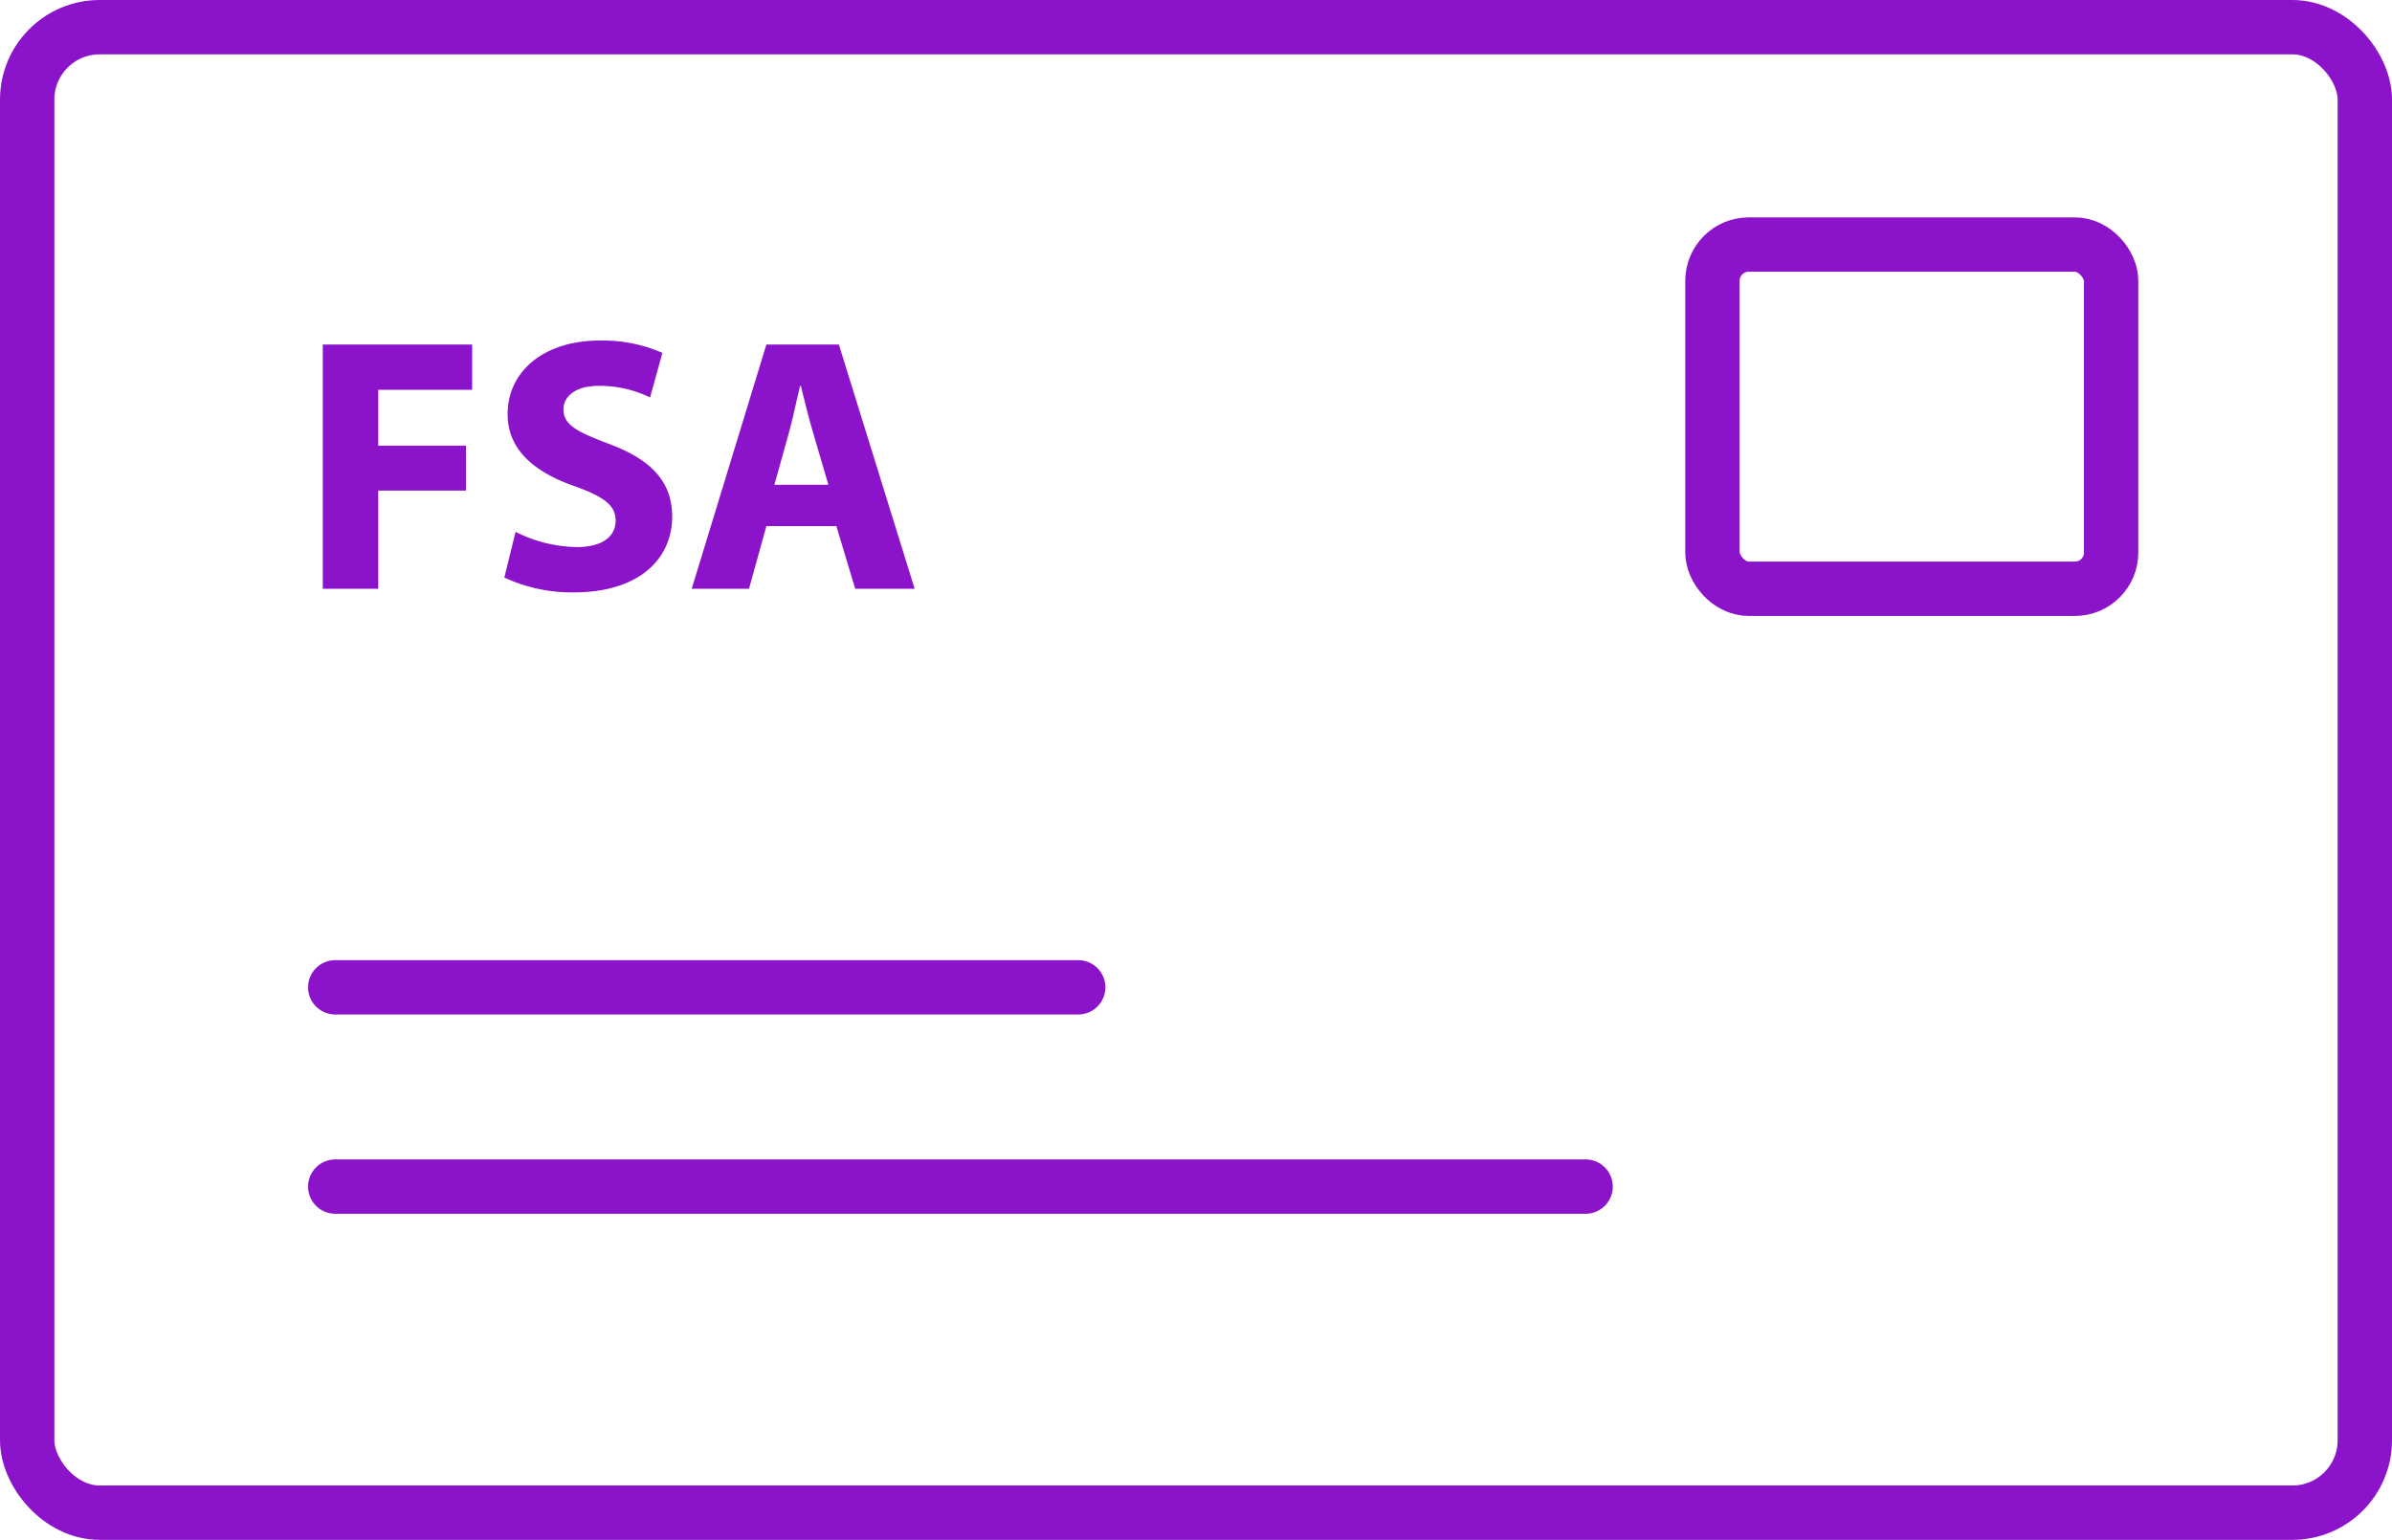
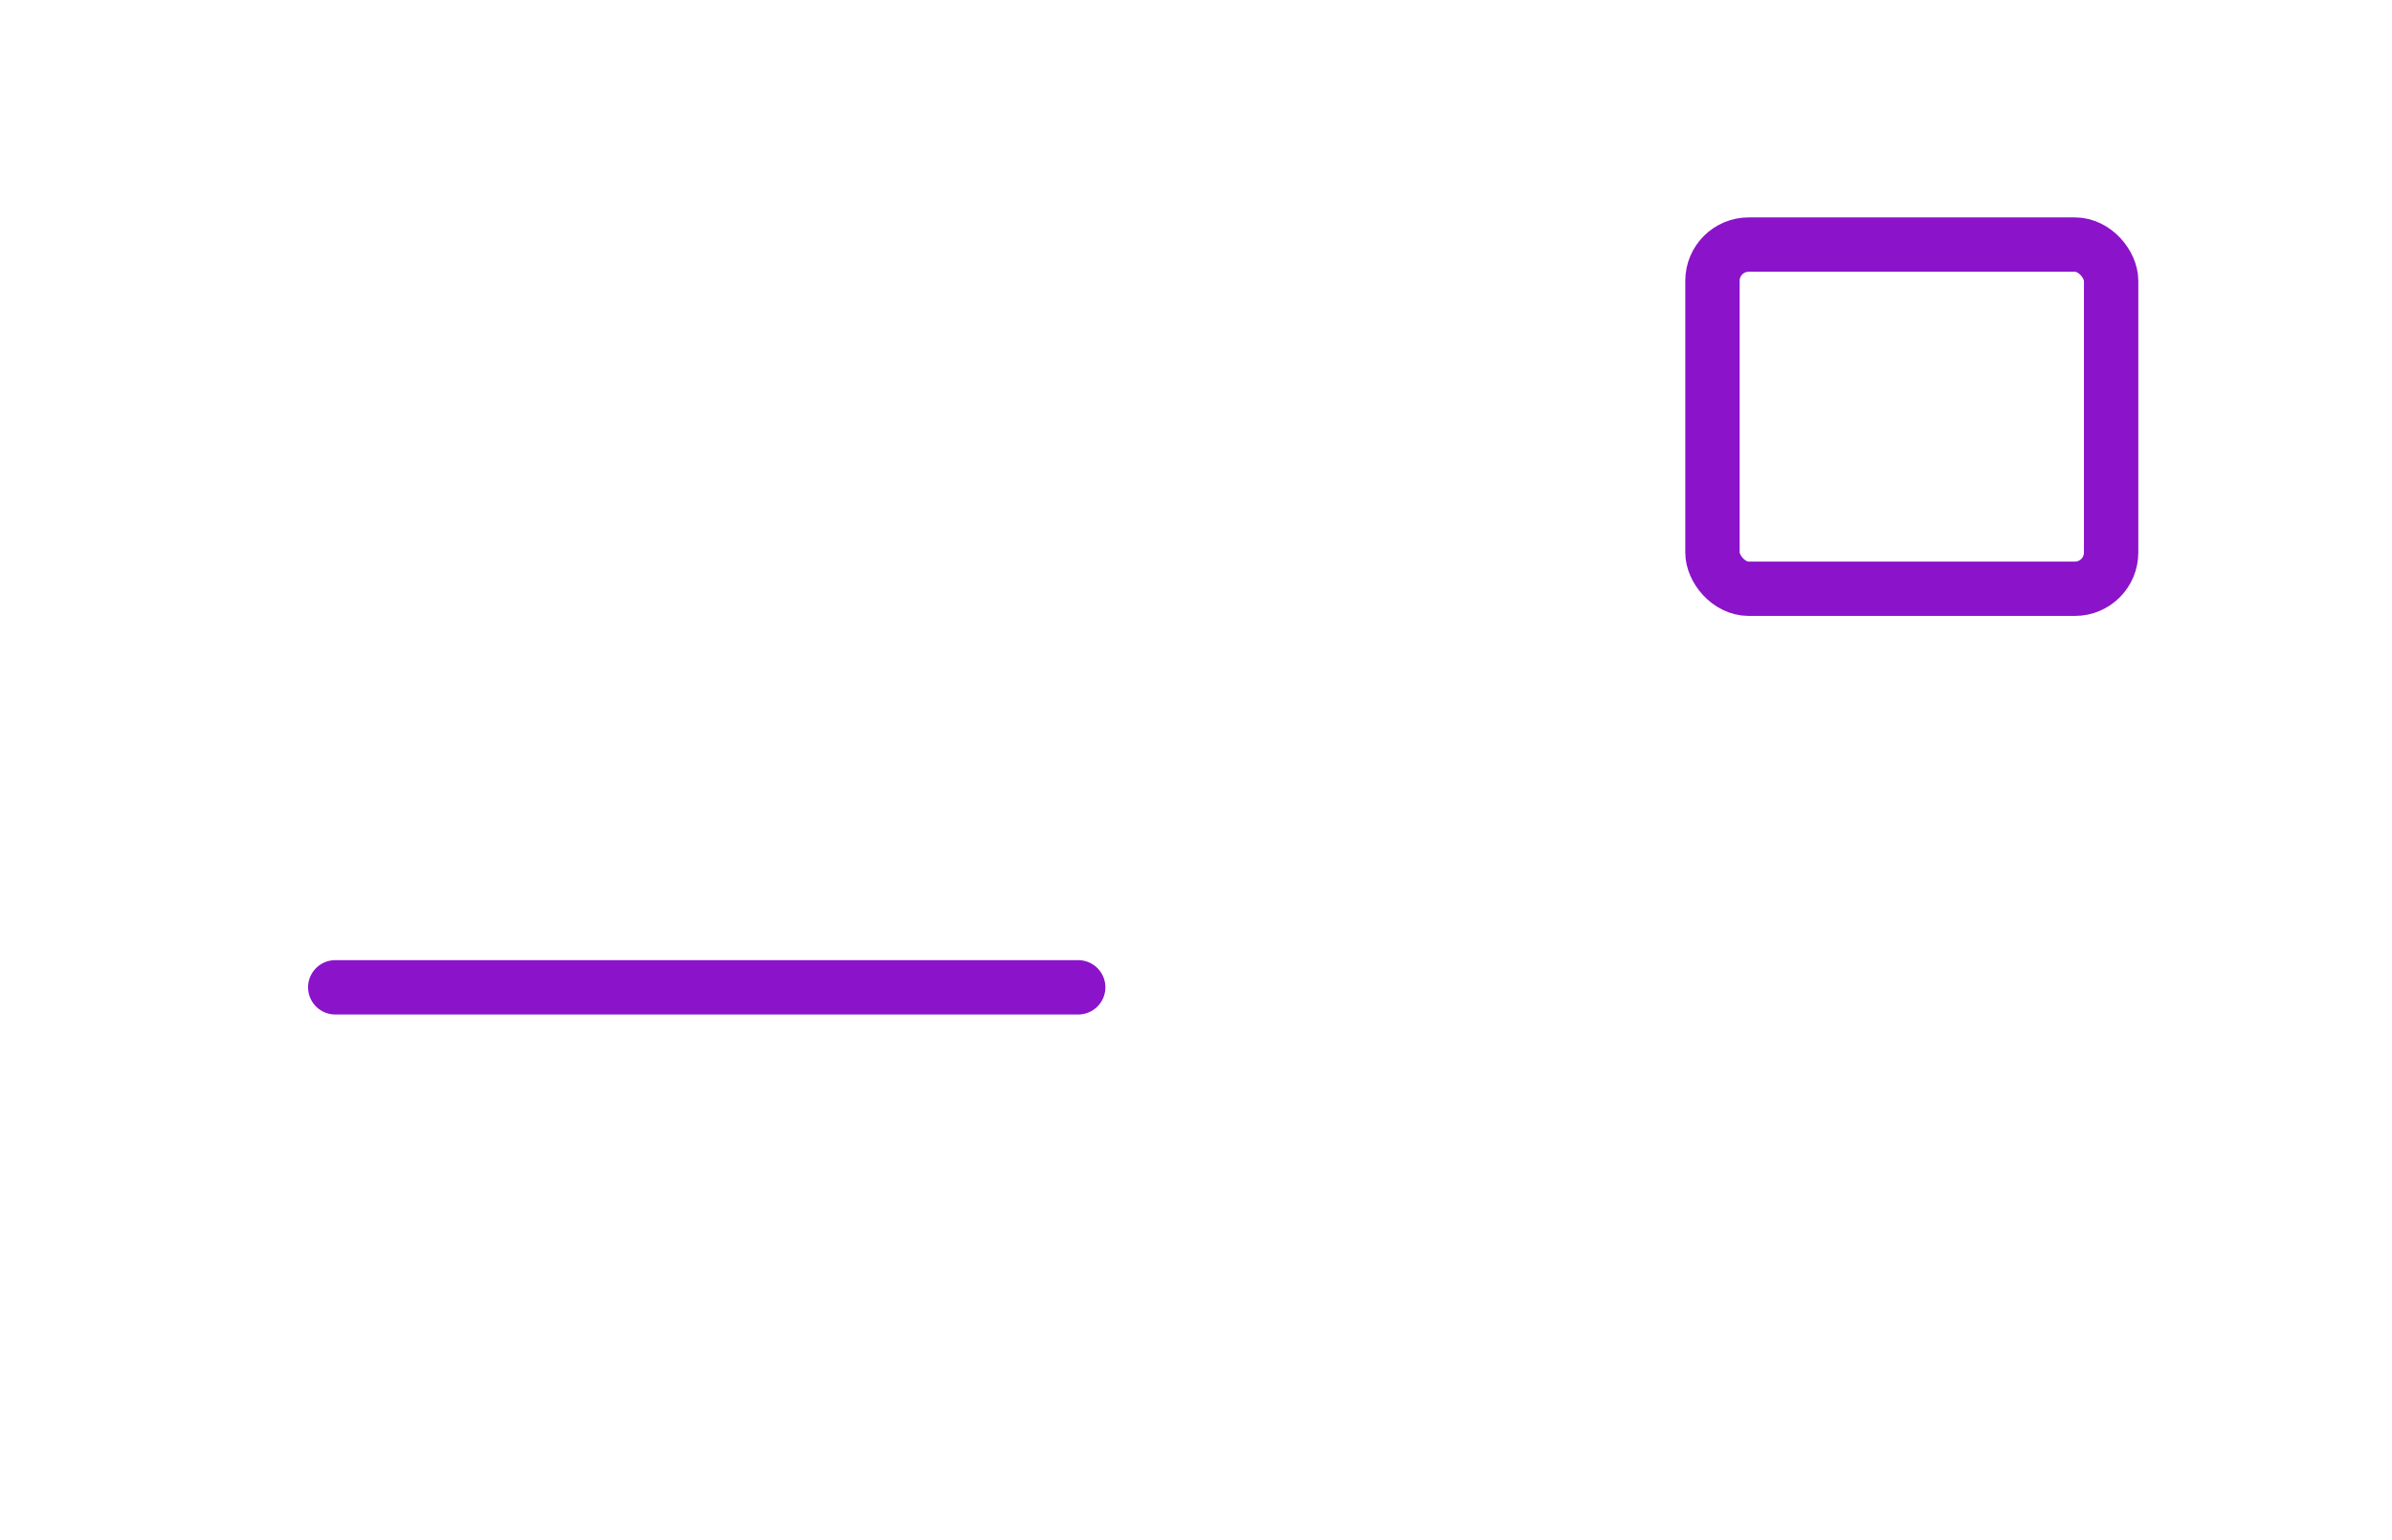
<svg xmlns="http://www.w3.org/2000/svg" width="132" height="85" viewBox="0 0 132 85">
-   <rect width="129" height="82" rx="4" transform="translate(1.5 1.5)" fill="none" stroke="#8b13ca" stroke-linecap="round" stroke-miterlimit="10" stroke-width="3" />
  <rect width="22" height="19" rx="2" transform="translate(94.5 13.5)" fill="none" stroke="#8b13ca" stroke-linecap="round" stroke-miterlimit="10" stroke-width="3" />
-   <line x2="69" transform="translate(18.5 65.5)" fill="none" stroke="#8b13ca" stroke-linecap="round" stroke-miterlimit="10" stroke-width="3" />
  <line x2="41" transform="translate(18.5 54.5)" fill="none" stroke="#8b13ca" stroke-linecap="round" stroke-miterlimit="10" stroke-width="3" />
  <g style="isolation:isolate">
    <g style="isolation:isolate">
-       <path d="M17.812,19.018h8.242v2.5H20.873V24.6h4.841v2.48H20.873V32.5H17.812Z" fill="#8b13ca" />
-       <path d="M28.452,29.359a7.782,7.782,0,0,0,3.381.84c1.4,0,2.14-.58,2.14-1.46,0-.84-.64-1.32-2.26-1.9-2.241-.78-3.7-2.021-3.7-3.981,0-2.3,1.92-4.061,5.1-4.061a8.25,8.25,0,0,1,3.441.681l-.68,2.46a6.413,6.413,0,0,0-2.821-.64c-1.32,0-1.96.6-1.96,1.3,0,.86.76,1.24,2.5,1.9,2.381.881,3.5,2.121,3.5,4.022,0,2.259-1.74,4.18-5.441,4.18a8.823,8.823,0,0,1-3.821-.82Z" fill="#8b13ca" />
-       <path d="M42.292,29.039,41.333,32.5H38.171l4.121-13.482h4L50.474,32.5H47.193l-1.04-3.461Zm3.421-2.28-.84-2.861c-.24-.8-.48-1.8-.68-2.6h-.04c-.2.8-.4,1.82-.62,2.6l-.8,2.861Z" fill="#8b13ca" />
-     </g>
+       </g>
  </g>
</svg>